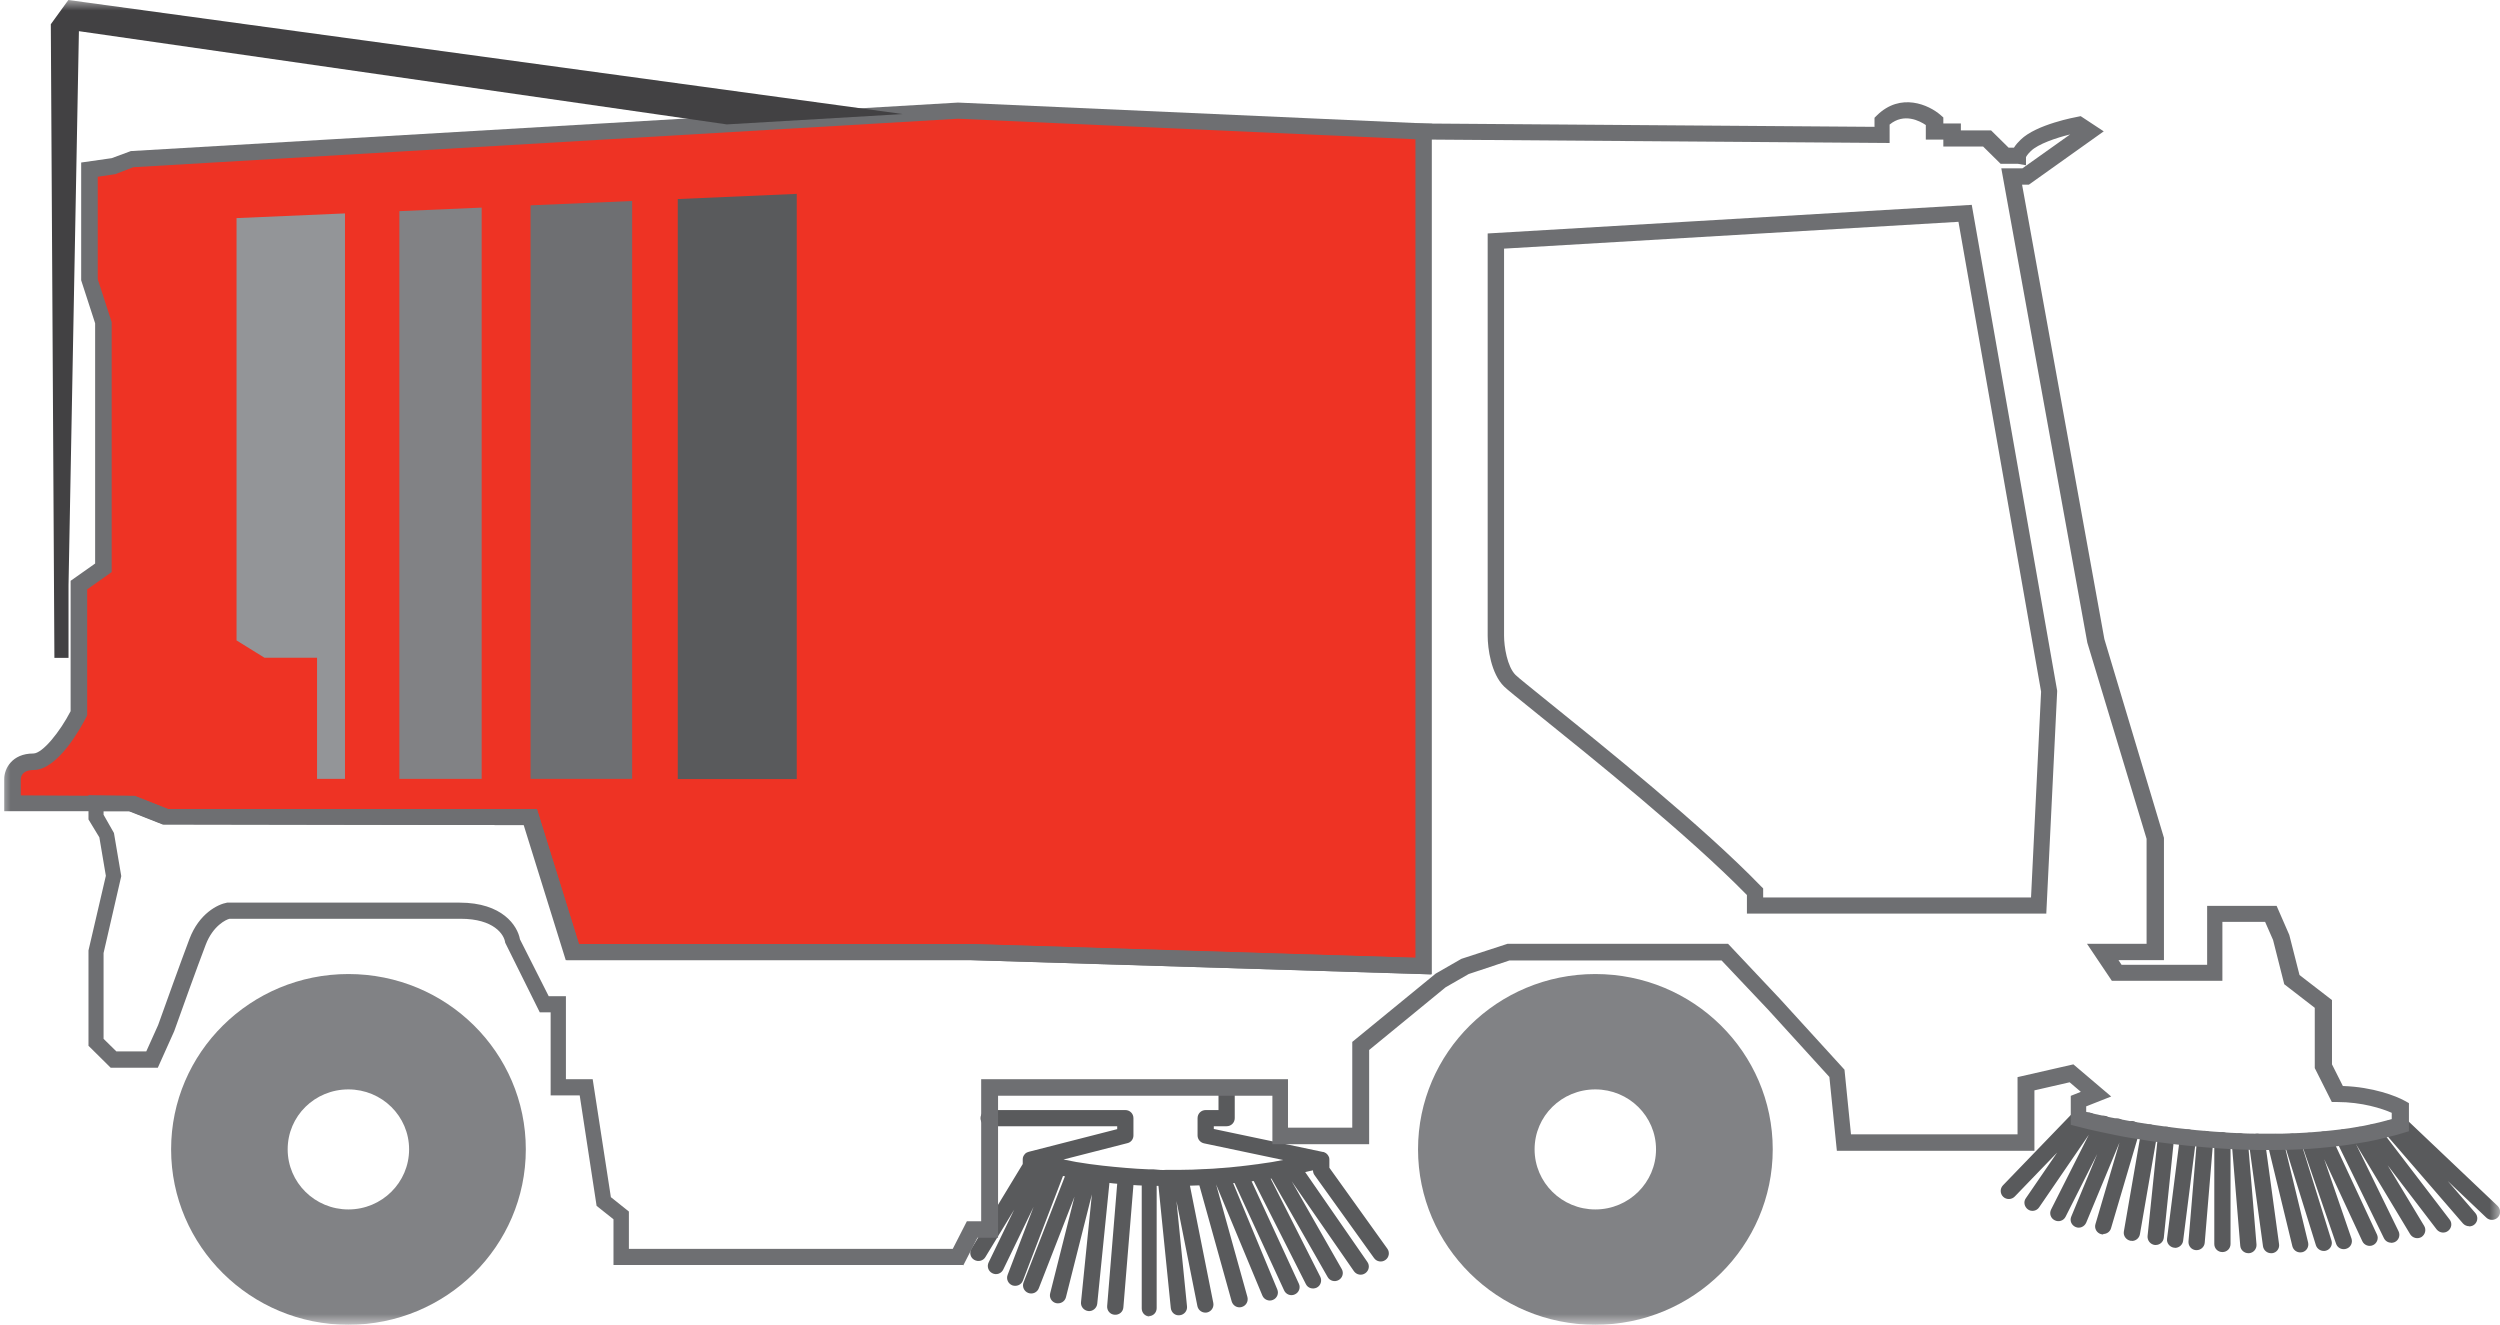
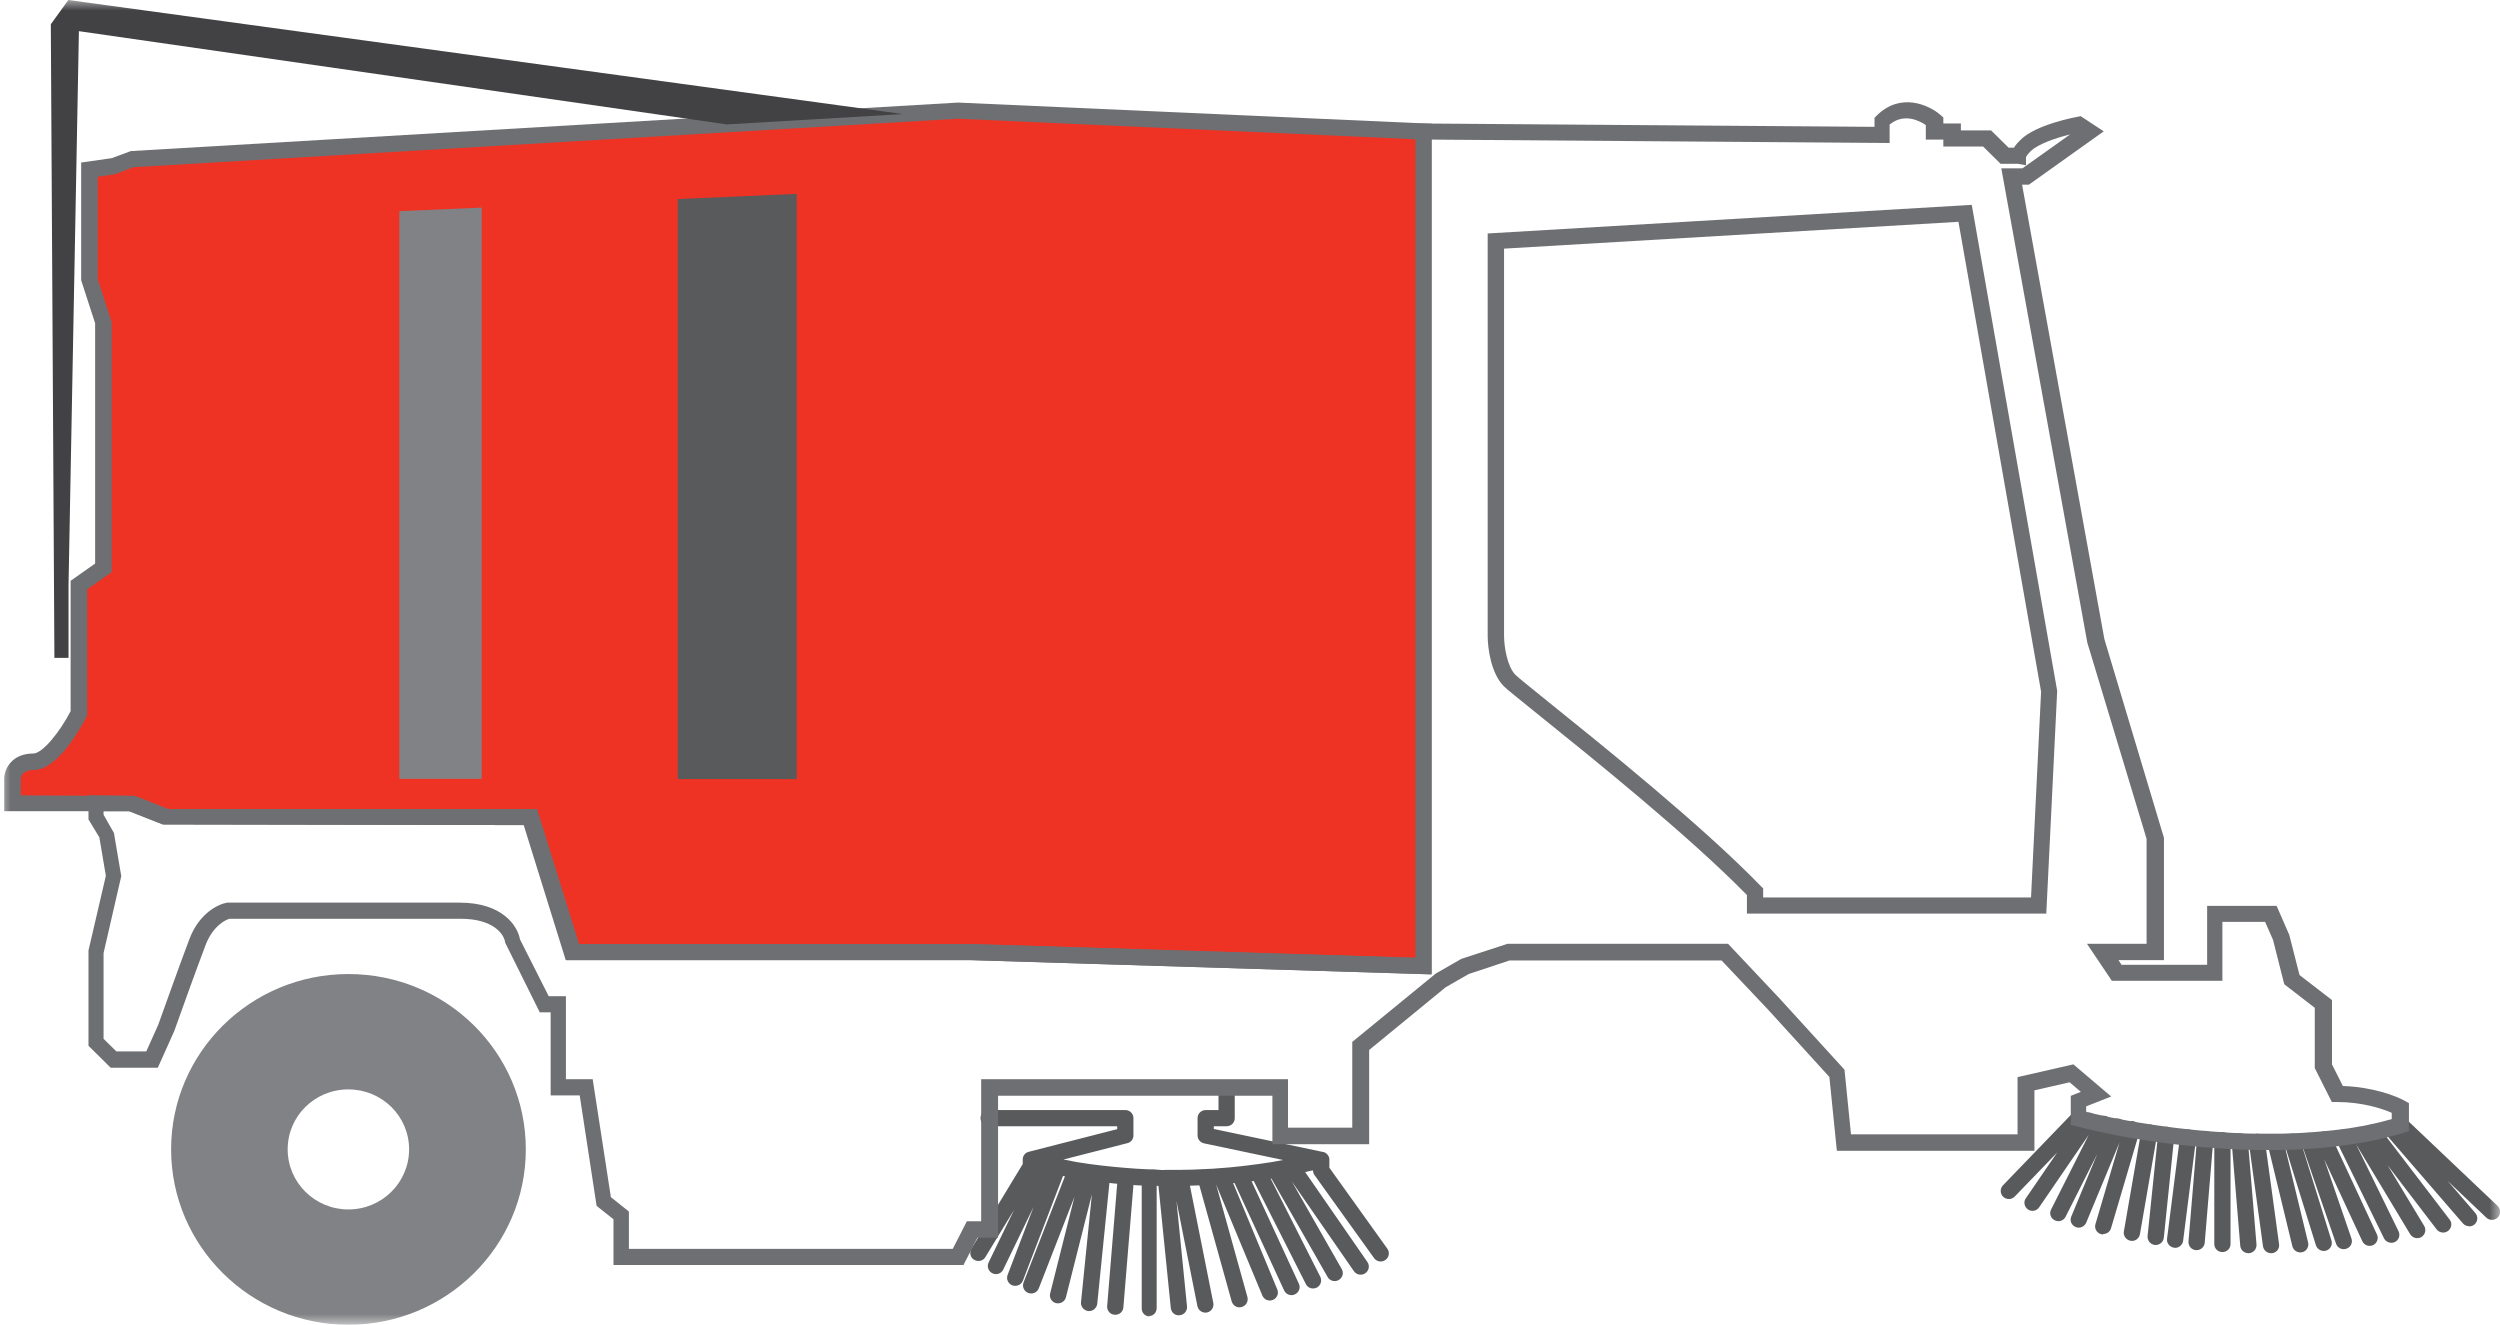
<svg xmlns="http://www.w3.org/2000/svg" width="117" height="62" viewBox="0 0 117 62" fill="none">
  <g id="CLEANING_SVG" clip-path="url(#clip0_1061_12993)">
    <g id="Layer 1">
      <g id="Clip path group">
        <mask id="mask0_1061_12993" style="mask-type:luminance" maskUnits="userSpaceOnUse" x="0" y="0" width="117" height="62">
          <g id="clippath">
            <path id="Vector" d="M117 0H0V62H117V0Z" fill="white" />
          </g>
        </mask>
        <g mask="url(#mask0_1061_12993)">
          <g id="Group">
            <g id="Group_2">
              <g id="Group_3">
                <path id="Vector_2" d="M44.825 5.187L42.257 5.338H42.249L34.006 5.822L6.139 7.455L5.318 7.78L4.171 7.947V13.133L4.824 15.076V26.577L3.677 27.386V33.382C3.297 34.138 2.332 35.65 1.55 35.65C0.767 35.65 0.57 36.187 0.57 36.459V37.593H6.139L7.78 38.243H24.821L26.788 44.564H45.471L66.614 45.215V6.155L44.809 5.179L44.825 5.187Z" fill="#EE3324" />
                <path id="Vector_3" d="M67.009 45.6L45.478 44.935H26.523L24.555 38.614L7.651 38.584L6.078 37.964H0.198V36.452C0.198 35.975 0.562 35.264 1.558 35.264C1.991 35.264 2.804 34.251 3.305 33.283V27.182L4.452 26.373V15.13L3.799 13.118V7.606L5.227 7.402L6.124 7.07L44.825 4.801H44.848L67.009 5.792V45.593V45.6ZM27.085 44.179H45.486L66.25 44.822V6.518L44.833 5.557L6.238 7.826L5.394 8.151L4.574 8.272V13.065L5.227 15.077V26.773L4.08 27.582V33.472L4.042 33.556C3.829 33.971 2.728 36.036 1.573 36.036C0.988 36.036 0.973 36.421 0.973 36.467V37.223L6.306 37.253L7.879 37.873H25.132L27.1 44.194L27.085 44.179Z" fill="#6E6F72" />
              </g>
              <path id="Vector_4" d="M37.288 9.073V36.459H31.719V9.315L37.288 9.073Z" fill="#595A5C" />
-               <path id="Vector_5" d="M74.66 45.585C70.079 45.585 66.364 49.26 66.364 53.789C66.364 58.318 70.079 62 74.66 62C79.241 62 82.964 58.325 82.964 53.789C82.964 49.252 79.249 45.585 74.66 45.585ZM74.66 56.602C73.095 56.602 71.819 55.346 71.819 53.789C71.819 52.231 73.088 50.984 74.66 50.984C76.233 50.984 77.502 52.239 77.502 53.789C77.502 55.339 76.233 56.602 74.66 56.602Z" fill="#818285" />
              <path id="Vector_6" d="M16.304 45.585C11.723 45.585 8.008 49.26 8.008 53.789C8.008 58.318 11.723 62 16.304 62C20.885 62 24.608 58.325 24.608 53.789C24.608 49.252 20.893 45.585 16.304 45.585ZM16.304 56.602C14.739 56.602 13.463 55.346 13.463 53.789C13.463 52.231 14.732 50.984 16.304 50.984C17.877 50.984 19.146 52.239 19.146 53.789C19.146 55.339 17.877 56.602 16.304 56.602Z" fill="#818285" />
              <path id="Vector_7" d="M53.813 61.614C53.6 61.614 53.433 61.448 53.433 61.236V55.482C53.304 55.482 53.174 55.467 53.045 55.46L52.574 61.183C52.559 61.395 52.377 61.546 52.164 61.531C51.951 61.516 51.799 61.334 51.815 61.123L52.285 55.399C52.164 55.392 52.042 55.377 51.921 55.361L51.351 61.017C51.328 61.221 51.138 61.38 50.933 61.357C50.728 61.334 50.569 61.153 50.591 60.941L51.1 55.898L49.885 60.715C49.832 60.919 49.626 61.032 49.421 60.987C49.216 60.934 49.095 60.73 49.148 60.526L50.287 56.004L48.616 60.291C48.54 60.488 48.32 60.586 48.122 60.51C47.925 60.435 47.826 60.215 47.902 60.019L49.839 55.051C49.839 55.051 49.778 55.044 49.748 55.036L47.871 59.936C47.795 60.132 47.575 60.223 47.378 60.155C47.18 60.079 47.081 59.86 47.157 59.664L48.373 56.48L46.952 59.414C46.861 59.603 46.633 59.686 46.443 59.588C46.253 59.497 46.177 59.27 46.268 59.081L47.461 56.617L46.116 58.832C46.01 59.013 45.775 59.066 45.592 58.96C45.41 58.855 45.357 58.62 45.463 58.439L47.864 54.477V54.25C47.864 54.25 47.864 54.205 47.871 54.182C47.879 54.144 47.894 54.114 47.909 54.084C47.925 54.053 47.955 54.023 47.978 53.993C48.001 53.97 48.031 53.947 48.069 53.932C48.099 53.917 48.122 53.91 48.153 53.902L52.285 52.844V52.708H46.268C46.056 52.708 45.889 52.541 45.889 52.329C45.889 52.118 46.056 51.951 46.268 51.951H52.665C52.878 51.951 53.045 52.118 53.045 52.329V53.138C53.045 53.312 52.931 53.464 52.757 53.501L49.771 54.265C49.968 54.303 50.173 54.341 50.394 54.386C50.394 54.386 50.394 54.386 50.401 54.386L50.994 54.477L51.594 54.552C51.944 54.59 52.308 54.628 52.688 54.658C53.038 54.688 53.402 54.711 53.782 54.726H53.995C54.185 54.741 54.405 54.772 54.58 54.749H54.595C54.808 54.749 55.021 54.749 55.233 54.749H55.248C55.621 54.749 56.008 54.734 56.396 54.711C56.396 54.711 56.411 54.711 56.419 54.711C56.654 54.704 56.89 54.688 57.125 54.666C57.133 54.666 57.14 54.666 57.148 54.666C57.421 54.651 57.695 54.62 57.968 54.59C57.968 54.59 57.976 54.59 57.984 54.59C58.265 54.56 58.553 54.522 58.842 54.484C58.842 54.484 58.85 54.484 58.857 54.484L58.948 54.469C59.123 54.447 59.29 54.416 59.465 54.394L59.564 54.378C59.723 54.348 59.883 54.318 60.05 54.288L56.35 53.509C56.175 53.471 56.046 53.32 56.046 53.138V52.329C56.046 52.118 56.213 51.951 56.426 51.951H57.026V51.036C57.026 50.825 57.193 50.658 57.406 50.658C57.619 50.658 57.786 50.825 57.786 51.036V52.329C57.786 52.541 57.619 52.708 57.406 52.708H56.806V52.836L61.904 53.91C61.904 53.91 61.911 53.91 61.919 53.91C61.949 53.91 61.972 53.925 62.003 53.94C62.041 53.955 62.071 53.978 62.101 54.008C62.132 54.038 62.162 54.076 62.177 54.114C62.193 54.136 62.2 54.167 62.208 54.189C62.208 54.189 62.215 54.242 62.215 54.273V54.651L64.928 58.439C65.049 58.605 65.011 58.847 64.836 58.968C64.669 59.089 64.426 59.051 64.305 58.877L61.516 54.991C61.471 54.93 61.448 54.847 61.448 54.772C61.326 54.794 61.205 54.825 61.083 54.855L63.993 59.059C64.115 59.233 64.069 59.467 63.894 59.588C63.72 59.709 63.484 59.664 63.362 59.49L60.453 55.286L62.793 59.391C62.899 59.573 62.831 59.807 62.648 59.906C62.466 60.011 62.23 59.943 62.132 59.762L59.503 55.157C59.503 55.157 59.473 55.157 59.465 55.157L61.79 59.754C61.881 59.943 61.805 60.17 61.623 60.261C61.433 60.352 61.205 60.284 61.114 60.094L58.675 55.271C58.675 55.271 58.607 55.278 58.576 55.286L60.787 60.079C60.878 60.268 60.787 60.495 60.597 60.578C60.407 60.669 60.179 60.578 60.096 60.389L57.778 55.369C57.778 55.369 57.733 55.369 57.71 55.369L59.777 60.344C59.86 60.541 59.761 60.76 59.571 60.836C59.382 60.919 59.154 60.82 59.078 60.631L56.912 55.429L58.379 60.699C58.432 60.904 58.318 61.108 58.113 61.168C57.908 61.229 57.703 61.108 57.642 60.904L56.13 55.475C55.986 55.475 55.841 55.49 55.689 55.49L56.783 60.979C56.821 61.183 56.692 61.38 56.487 61.425C56.282 61.463 56.084 61.334 56.039 61.13L55.059 56.208L55.552 61.138C55.575 61.342 55.423 61.531 55.211 61.554C54.998 61.584 54.816 61.425 54.793 61.214L54.215 55.498C54.215 55.498 54.162 55.498 54.132 55.498V61.221C54.132 61.433 53.965 61.599 53.752 61.599L53.813 61.614ZM106.288 58.65C106.098 58.65 105.938 58.514 105.908 58.325L105.247 53.486C105.217 53.282 105.361 53.086 105.574 53.063C105.779 53.025 105.976 53.176 105.999 53.388L106.66 58.227C106.691 58.431 106.546 58.628 106.333 58.65C106.318 58.65 106.295 58.65 106.28 58.65H106.288ZM105.224 58.65C105.027 58.65 104.86 58.499 104.844 58.303L104.442 53.448C104.427 53.244 104.578 53.055 104.791 53.04C105.004 53.025 105.186 53.176 105.201 53.388L105.604 58.242C105.619 58.446 105.467 58.635 105.255 58.65C105.247 58.65 105.232 58.65 105.224 58.65ZM107.655 58.613C107.481 58.613 107.329 58.499 107.283 58.325L106.121 53.532C106.075 53.328 106.197 53.123 106.402 53.078C106.607 53.033 106.812 53.154 106.858 53.358L108.02 58.151C108.066 58.355 107.944 58.56 107.739 58.605C107.709 58.605 107.678 58.613 107.648 58.613H107.655ZM104.009 58.597C103.796 58.597 103.629 58.431 103.629 58.219V53.365C103.629 53.154 103.796 52.987 104.009 52.987C104.221 52.987 104.389 53.154 104.389 53.365V58.219C104.389 58.431 104.221 58.597 104.009 58.597ZM108.749 58.544C108.59 58.544 108.438 58.439 108.385 58.28L106.911 53.539C106.85 53.343 106.964 53.131 107.162 53.07C107.367 53.01 107.572 53.123 107.64 53.32L109.114 58.061C109.175 58.257 109.061 58.469 108.863 58.529C108.825 58.544 108.787 58.544 108.749 58.544ZM102.801 58.507C102.801 58.507 102.778 58.507 102.77 58.507C102.558 58.492 102.406 58.31 102.421 58.098L102.823 53.275C102.839 53.07 103.013 52.912 103.234 52.927C103.446 52.942 103.598 53.123 103.583 53.335L103.181 58.159C103.165 58.355 102.998 58.507 102.801 58.507ZM109.684 58.461C109.524 58.461 109.38 58.363 109.327 58.204L107.709 53.509C107.64 53.312 107.747 53.093 107.944 53.033C108.119 52.972 108.309 53.048 108.4 53.206C108.43 53.116 108.499 53.033 108.597 52.987C108.787 52.897 109.015 52.987 109.099 53.169L111.241 57.773C111.333 57.962 111.241 58.189 111.059 58.272C110.869 58.363 110.641 58.272 110.558 58.091L108.772 54.25L110.049 57.962C110.117 58.159 110.011 58.378 109.813 58.439C109.775 58.454 109.729 58.461 109.692 58.461H109.684ZM101.79 58.393C101.79 58.393 101.76 58.393 101.745 58.393C101.539 58.363 101.388 58.174 101.418 57.97L102.026 53.184C102.056 52.98 102.246 52.828 102.451 52.859C102.656 52.889 102.808 53.078 102.778 53.282L102.17 58.068C102.147 58.257 101.98 58.401 101.79 58.401V58.393ZM100.886 58.265C100.886 58.265 100.863 58.265 100.848 58.265C100.643 58.242 100.491 58.061 100.506 57.849L101 53.07C101.023 52.866 101.213 52.708 101.418 52.73C101.623 52.753 101.775 52.934 101.76 53.146L101.266 57.925C101.243 58.121 101.084 58.265 100.886 58.265ZM111.91 58.159C111.766 58.159 111.636 58.083 111.568 57.947L109.342 53.395C109.251 53.206 109.327 52.98 109.517 52.889C109.707 52.798 109.935 52.874 110.026 53.063L110.064 53.146C110.049 53.01 110.117 52.866 110.246 52.791C110.398 52.7 110.58 52.73 110.702 52.836C110.725 52.783 110.763 52.738 110.816 52.7C110.983 52.571 111.219 52.609 111.348 52.768L114.645 57.078C114.774 57.244 114.736 57.478 114.569 57.607C114.402 57.736 114.166 57.698 114.037 57.539L111.743 54.537L113.452 57.373C113.559 57.554 113.498 57.781 113.323 57.894C113.141 58 112.913 57.94 112.799 57.766L110.261 53.547L112.252 57.622C112.343 57.811 112.267 58.038 112.077 58.129C112.024 58.151 111.963 58.166 111.91 58.166V58.159ZM99.769 58.068C99.769 58.068 99.724 58.068 99.709 58.068C99.503 58.03 99.359 57.834 99.397 57.63L100.21 52.934C100.248 52.73 100.438 52.594 100.651 52.624C100.856 52.662 101 52.859 100.962 53.063L100.149 57.758C100.119 57.94 99.959 58.076 99.777 58.076L99.769 58.068ZM98.432 57.773C98.432 57.773 98.364 57.773 98.326 57.758C98.121 57.698 98.007 57.486 98.067 57.289L99.192 53.471L97.634 57.221C97.551 57.41 97.331 57.509 97.141 57.425C96.943 57.342 96.852 57.123 96.936 56.934L98.151 54.008L96.67 56.942C96.578 57.131 96.343 57.206 96.16 57.108C95.971 57.017 95.895 56.79 95.993 56.601L97.756 53.108L95.431 56.503C95.317 56.677 95.074 56.722 94.907 56.601C94.74 56.48 94.687 56.246 94.808 56.08L96.275 53.94L94.292 55.996C94.147 56.148 93.904 56.155 93.752 56.012C93.6 55.868 93.593 55.626 93.737 55.475L97.019 52.072C97.163 51.921 97.406 51.914 97.558 52.057C97.574 52.072 97.589 52.087 97.596 52.103C97.71 52.05 97.855 52.057 97.969 52.133C98.06 52.193 98.113 52.284 98.128 52.382C98.235 52.231 98.44 52.171 98.615 52.254C98.713 52.299 98.782 52.382 98.804 52.481C98.911 52.36 99.085 52.307 99.237 52.375C99.351 52.42 99.435 52.518 99.458 52.632C99.549 52.503 99.716 52.435 99.876 52.481C100.081 52.541 100.195 52.753 100.134 52.949L98.797 57.478C98.751 57.645 98.599 57.751 98.432 57.751V57.773ZM115.557 57.388C115.45 57.388 115.344 57.342 115.268 57.259L111.621 53.04C111.484 52.881 111.5 52.639 111.659 52.503C111.773 52.405 111.925 52.39 112.054 52.443C112.062 52.428 112.077 52.42 112.085 52.405C112.229 52.254 112.472 52.246 112.624 52.39L116.886 56.435C117.038 56.579 117.046 56.821 116.901 56.972C116.757 57.123 116.514 57.131 116.362 56.987L114.554 55.271L115.845 56.768C115.982 56.926 115.967 57.168 115.807 57.304C115.739 57.365 115.648 57.395 115.557 57.395V57.388Z" fill="#595A5C" />
              <path id="Vector_8" d="M42.257 5.338L34.014 5.822L3.693 1.459L3.207 27.386V30.788H2.546L2.378 1.134L3.199 0L42.25 5.338H42.257Z" fill="#424143" />
              <path id="Vector_9" d="M45.06 59.203H28.711V57.063L27.921 56.435L27.13 51.264H25.77V47.377H25.261L23.643 44.118C23.598 43.733 23.111 42.999 21.561 42.999H10.743C10.591 43.03 9.968 43.317 9.626 44.217C9.231 45.253 8.479 47.339 8.152 48.262L7.385 49.971H5.181L4.141 48.942V44.481L4.954 40.988L4.65 39.189L4.141 38.349V37.215L6.298 37.245L7.871 37.865H25.125L27.092 44.187H45.493L66.257 44.829V5.777L87.727 5.936V5.512L87.841 5.399C88.95 4.31 90.272 4.907 90.819 5.384L90.948 5.497V5.777H91.769V6.102H93.182L94.003 6.911H94.253C94.337 6.775 94.459 6.639 94.565 6.54C95.302 5.815 97.148 5.482 97.224 5.467L97.376 5.436L98.455 6.147L94.952 8.642H94.633L98.485 29.911L101.273 39.211V44.935H99.146L99.29 45.154H103.294V42.395H106.546L107.139 43.755L107.617 45.631L109.137 46.803V49.812L109.646 50.825C111.051 50.87 112.145 51.294 112.548 51.521L112.738 51.627V52.942L112.381 53.048C112.259 53.086 112.13 53.124 112.001 53.154C111.712 53.229 111.416 53.297 111.12 53.365C110.915 53.411 110.709 53.449 110.504 53.479C110.254 53.524 109.995 53.562 109.729 53.6C109.418 53.645 109.099 53.675 108.78 53.706C108.552 53.728 108.316 53.751 108.081 53.766C107.815 53.781 107.549 53.797 107.283 53.804C107.017 53.812 106.751 53.819 106.493 53.819C106.303 53.819 106.105 53.819 105.915 53.819H105.627C105.346 53.819 105.072 53.804 104.799 53.797C104.525 53.789 104.252 53.766 103.978 53.751C103.705 53.736 103.431 53.713 103.165 53.691C102.892 53.668 102.618 53.638 102.352 53.615C102.003 53.577 101.653 53.539 101.327 53.494C101.053 53.464 100.78 53.418 100.514 53.381C100.233 53.335 99.959 53.297 99.701 53.252C99.465 53.214 99.237 53.169 99.017 53.124C98.789 53.078 98.561 53.033 98.356 52.987C98.143 52.942 97.931 52.897 97.741 52.851L96.912 52.64V51.286L97.383 51.097L96.859 50.651L95.211 51.029V53.857H85.965L85.615 50.402L82.751 47.256L80.57 44.95H70.641L68.734 45.585L67.655 46.205L64.076 49.139V53.547H59.548V51.279H46.709V57.925H45.744L45.083 59.218L45.06 59.203ZM29.47 58.447H44.589L45.25 57.154H45.919V50.508H60.278V52.776H63.286V48.761L67.192 45.563L68.392 44.874L70.549 44.171H80.874L83.283 46.727L86.322 50.061L86.626 53.086H94.421V50.409L97.034 49.812L98.804 51.316L97.634 51.778V52.035L97.87 52.095C98.06 52.141 98.265 52.186 98.478 52.231C98.683 52.277 98.903 52.322 99.123 52.36C99.344 52.405 99.572 52.443 99.799 52.488C100.058 52.534 100.324 52.572 100.597 52.617C100.856 52.655 101.121 52.693 101.395 52.73C101.722 52.776 102.064 52.814 102.405 52.851C102.664 52.882 102.937 52.904 103.203 52.927C103.469 52.95 103.735 52.972 104.001 52.987C104.267 53.01 104.54 53.025 104.806 53.033C105.072 53.048 105.338 53.056 105.604 53.056H105.893C106.083 53.056 106.273 53.056 106.462 53.056C106.721 53.056 106.979 53.056 107.23 53.04C107.488 53.033 107.746 53.018 108.005 53.003C108.225 52.987 108.453 52.972 108.673 52.95C108.985 52.919 109.289 52.889 109.585 52.851C109.836 52.821 110.086 52.783 110.33 52.738C110.527 52.708 110.725 52.67 110.922 52.624C111.211 52.564 111.492 52.496 111.765 52.42C111.826 52.405 111.879 52.39 111.933 52.375V52.08C111.492 51.884 110.55 51.574 109.365 51.574H109.129L108.331 49.986V47.166L106.903 46.062L106.379 43.99L106.007 43.143H104.008V45.903H98.835L97.672 44.171H100.46V39.257L97.687 30.078L93.661 7.879H94.648L96.882 6.291C96.229 6.45 95.385 6.737 95.043 7.07C94.854 7.251 94.816 7.357 94.816 7.357V7.735L94.443 7.667H93.63L92.81 6.858H90.948V6.533H90.128V5.852C89.839 5.656 89.11 5.27 88.434 5.83V6.692L66.963 6.533V45.6L45.432 44.935H26.477L24.509 38.614L7.605 38.584L6.032 37.964H4.847V38.13L5.333 38.984L5.675 41.003L4.847 44.602V48.617L5.447 49.207H6.845L7.4 47.974C7.719 47.082 8.471 44.988 8.866 43.944C9.314 42.758 10.188 42.319 10.629 42.243H21.508C23.514 42.243 24.221 43.325 24.334 43.96L25.679 46.621H26.485V50.508H27.738L28.589 56.027L29.432 56.7V58.447H29.47Z" fill="#6E6F72" />
-               <path id="Vector_10" d="M16.145 9.988V36.452H14.838V30.781H12.377L11.07 29.972V10.207L16.145 9.988Z" fill="#939598" />
              <path id="Vector_11" d="M22.542 9.708V36.451H18.69V9.882L22.542 9.716V9.708Z" fill="#818285" />
-               <path id="Vector_12" d="M29.585 9.406V36.451H24.829V9.61L29.585 9.406Z" fill="#6E6F72" />
              <path id="Vector_13" d="M95.773 42.757H81.756V41.888C79.067 39.136 74.463 35.431 71.971 33.427C71.006 32.648 70.535 32.27 70.39 32.127C69.783 31.529 69.623 30.35 69.623 29.753V10.926L92.278 9.587L96.275 32.323V32.369L95.766 42.765L95.773 42.757ZM82.516 42.001H95.052L95.523 32.369L91.656 10.381L70.39 11.636V29.753C70.39 30.259 70.535 31.197 70.93 31.59C71.051 31.711 71.667 32.202 72.449 32.837C74.987 34.879 79.705 38.675 82.409 41.472L82.516 41.578V42.001Z" fill="#6E6F72" />
            </g>
          </g>
        </g>
      </g>
    </g>
  </g>
  <defs>
    <clipPath id="clip0_1061_12993">
      <rect width="117" height="62" fill="white" />
    </clipPath>
  </defs>
</svg>